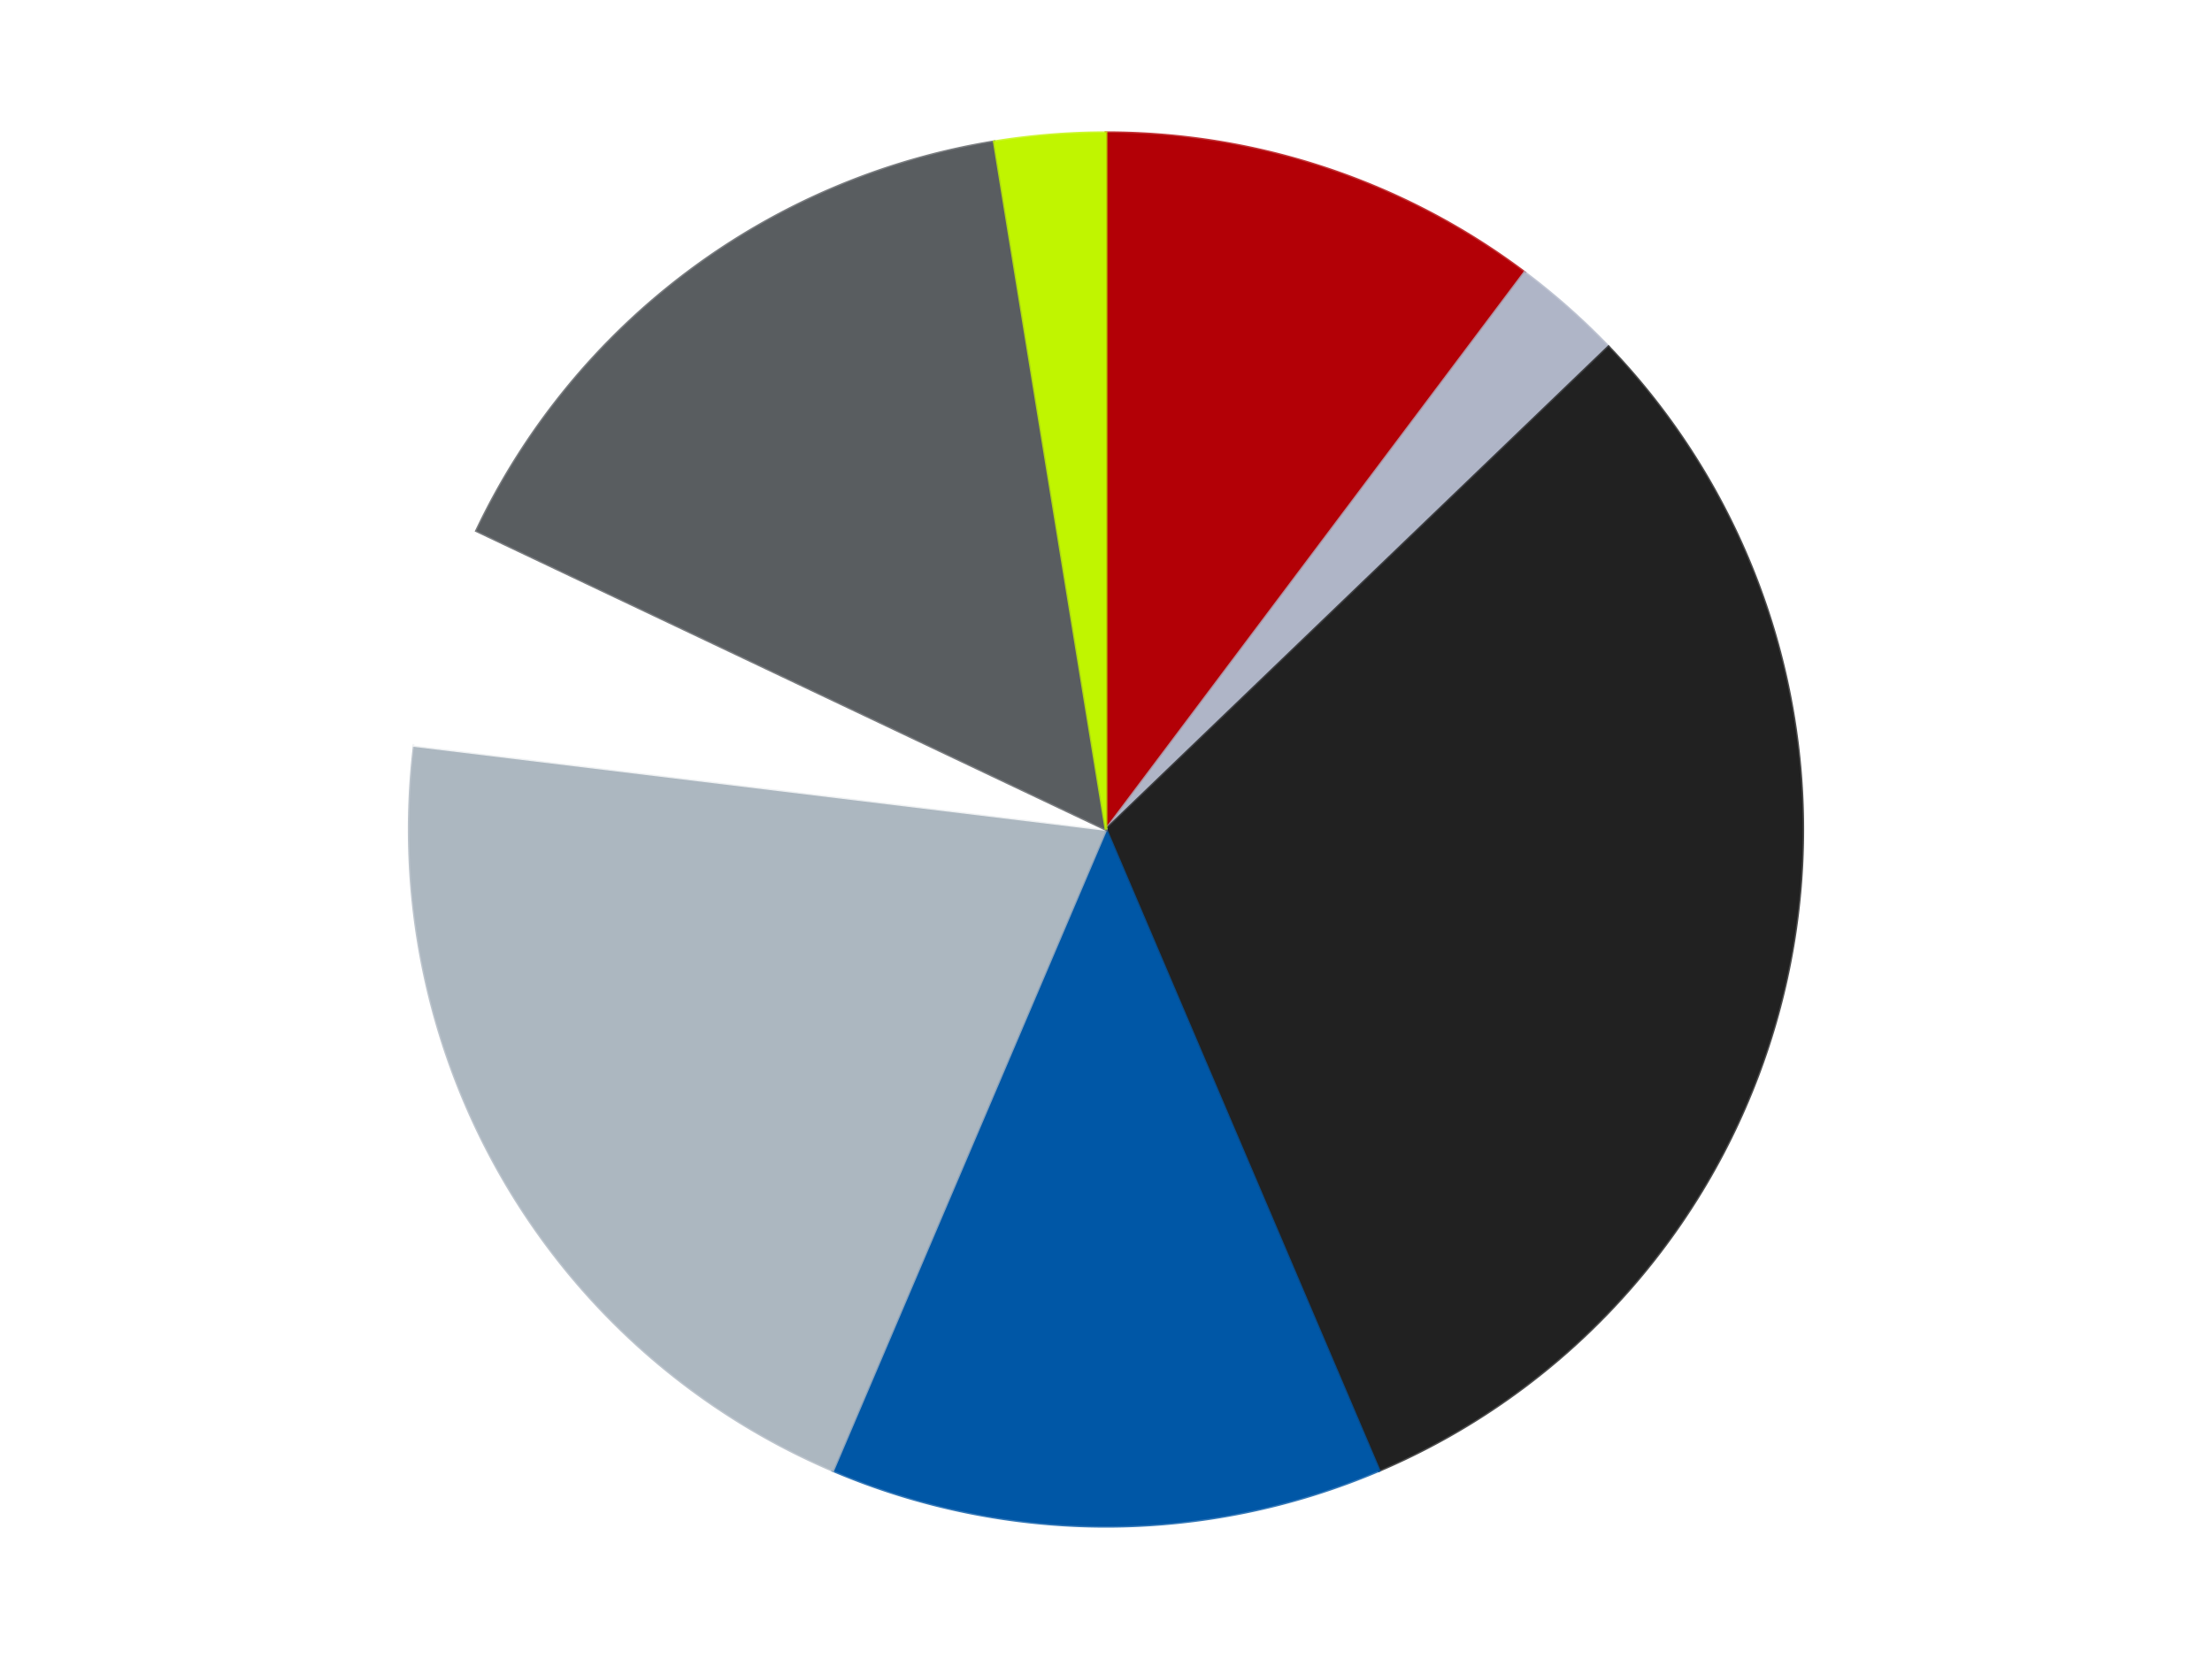
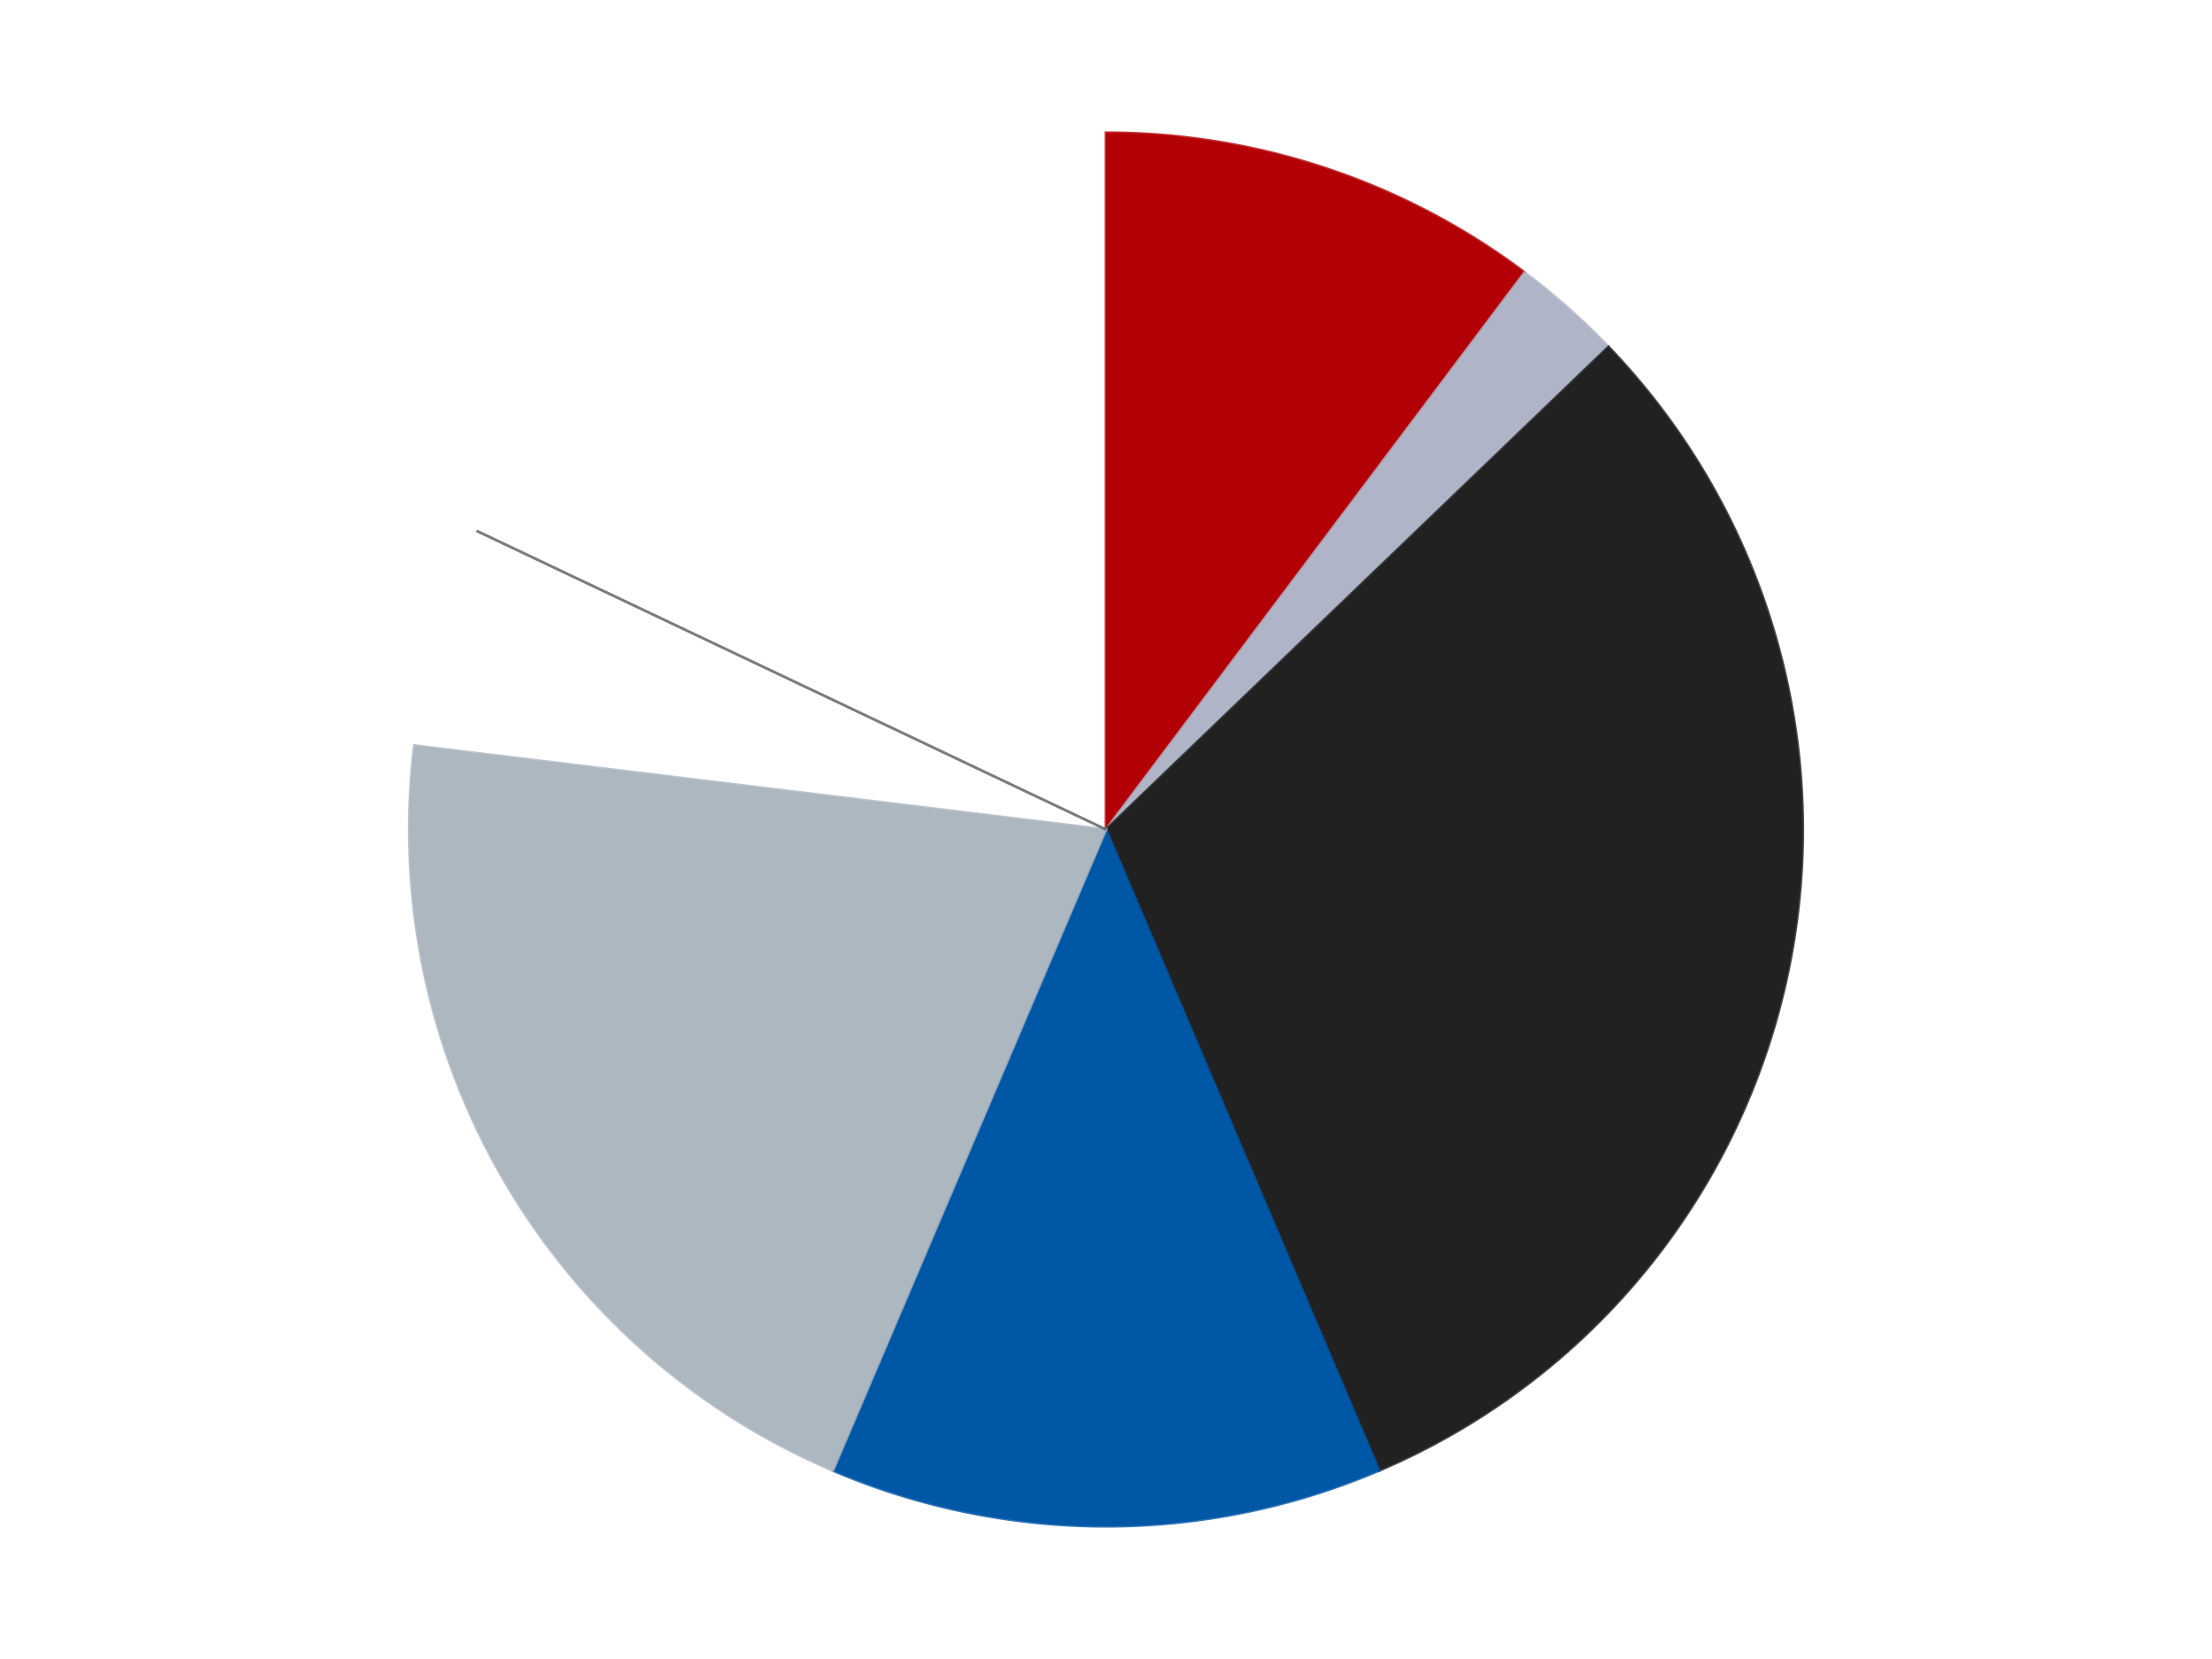
<svg xmlns="http://www.w3.org/2000/svg" xmlns:xlink="http://www.w3.org/1999/xlink" id="chart-21dff862-6d8c-47aa-bea8-a36903823bdb" class="pygal-chart" viewBox="0 0 800 600">
  <defs>
    <style type="text/css">#chart-21dff862-6d8c-47aa-bea8-a36903823bdb{-webkit-user-select:none;-webkit-font-smoothing:antialiased;font-family:Consolas,"Liberation Mono",Menlo,Courier,monospace}#chart-21dff862-6d8c-47aa-bea8-a36903823bdb .title{font-family:Consolas,"Liberation Mono",Menlo,Courier,monospace;font-size:16px}#chart-21dff862-6d8c-47aa-bea8-a36903823bdb .legends .legend text{font-family:Consolas,"Liberation Mono",Menlo,Courier,monospace;font-size:14px}#chart-21dff862-6d8c-47aa-bea8-a36903823bdb .axis text{font-family:Consolas,"Liberation Mono",Menlo,Courier,monospace;font-size:10px}#chart-21dff862-6d8c-47aa-bea8-a36903823bdb .axis text.major{font-family:Consolas,"Liberation Mono",Menlo,Courier,monospace;font-size:10px}#chart-21dff862-6d8c-47aa-bea8-a36903823bdb .text-overlay text.value{font-family:Consolas,"Liberation Mono",Menlo,Courier,monospace;font-size:16px}#chart-21dff862-6d8c-47aa-bea8-a36903823bdb .text-overlay text.label{font-family:Consolas,"Liberation Mono",Menlo,Courier,monospace;font-size:10px}#chart-21dff862-6d8c-47aa-bea8-a36903823bdb .tooltip{font-family:Consolas,"Liberation Mono",Menlo,Courier,monospace;font-size:14px}#chart-21dff862-6d8c-47aa-bea8-a36903823bdb text.no_data{font-family:Consolas,"Liberation Mono",Menlo,Courier,monospace;font-size:64px}
#chart-21dff862-6d8c-47aa-bea8-a36903823bdb{background-color:transparent}#chart-21dff862-6d8c-47aa-bea8-a36903823bdb path,#chart-21dff862-6d8c-47aa-bea8-a36903823bdb line,#chart-21dff862-6d8c-47aa-bea8-a36903823bdb rect,#chart-21dff862-6d8c-47aa-bea8-a36903823bdb circle{-webkit-transition:150ms;-moz-transition:150ms;transition:150ms}#chart-21dff862-6d8c-47aa-bea8-a36903823bdb .graph &gt; .background{fill:transparent}#chart-21dff862-6d8c-47aa-bea8-a36903823bdb .plot &gt; .background{fill:transparent}#chart-21dff862-6d8c-47aa-bea8-a36903823bdb .graph{fill:rgba(0,0,0,.87)}#chart-21dff862-6d8c-47aa-bea8-a36903823bdb text.no_data{fill:rgba(0,0,0,1)}#chart-21dff862-6d8c-47aa-bea8-a36903823bdb .title{fill:rgba(0,0,0,1)}#chart-21dff862-6d8c-47aa-bea8-a36903823bdb .legends .legend text{fill:rgba(0,0,0,.87)}#chart-21dff862-6d8c-47aa-bea8-a36903823bdb .legends .legend:hover text{fill:rgba(0,0,0,1)}#chart-21dff862-6d8c-47aa-bea8-a36903823bdb .axis .line{stroke:rgba(0,0,0,1)}#chart-21dff862-6d8c-47aa-bea8-a36903823bdb .axis .guide.line{stroke:rgba(0,0,0,.54)}#chart-21dff862-6d8c-47aa-bea8-a36903823bdb .axis .major.line{stroke:rgba(0,0,0,.87)}#chart-21dff862-6d8c-47aa-bea8-a36903823bdb .axis text.major{fill:rgba(0,0,0,1)}#chart-21dff862-6d8c-47aa-bea8-a36903823bdb .axis.y .guides:hover .guide.line,#chart-21dff862-6d8c-47aa-bea8-a36903823bdb .line-graph .axis.x .guides:hover .guide.line,#chart-21dff862-6d8c-47aa-bea8-a36903823bdb .stackedline-graph .axis.x .guides:hover .guide.line,#chart-21dff862-6d8c-47aa-bea8-a36903823bdb .xy-graph .axis.x .guides:hover .guide.line{stroke:rgba(0,0,0,1)}#chart-21dff862-6d8c-47aa-bea8-a36903823bdb .axis .guides:hover text{fill:rgba(0,0,0,1)}#chart-21dff862-6d8c-47aa-bea8-a36903823bdb .reactive{fill-opacity:1.0;stroke-opacity:.8;stroke-width:1}#chart-21dff862-6d8c-47aa-bea8-a36903823bdb .ci{stroke:rgba(0,0,0,.87)}#chart-21dff862-6d8c-47aa-bea8-a36903823bdb .reactive.active,#chart-21dff862-6d8c-47aa-bea8-a36903823bdb .active .reactive{fill-opacity:0.6;stroke-opacity:.9;stroke-width:4}#chart-21dff862-6d8c-47aa-bea8-a36903823bdb .ci .reactive.active{stroke-width:1.5}#chart-21dff862-6d8c-47aa-bea8-a36903823bdb .series text{fill:rgba(0,0,0,1)}#chart-21dff862-6d8c-47aa-bea8-a36903823bdb .tooltip rect{fill:transparent;stroke:rgba(0,0,0,1);-webkit-transition:opacity 150ms;-moz-transition:opacity 150ms;transition:opacity 150ms}#chart-21dff862-6d8c-47aa-bea8-a36903823bdb .tooltip .label{fill:rgba(0,0,0,.87)}#chart-21dff862-6d8c-47aa-bea8-a36903823bdb .tooltip .label{fill:rgba(0,0,0,.87)}#chart-21dff862-6d8c-47aa-bea8-a36903823bdb .tooltip .legend{font-size:.8em;fill:rgba(0,0,0,.54)}#chart-21dff862-6d8c-47aa-bea8-a36903823bdb .tooltip .x_label{font-size:.6em;fill:rgba(0,0,0,1)}#chart-21dff862-6d8c-47aa-bea8-a36903823bdb .tooltip .xlink{font-size:.5em;text-decoration:underline}#chart-21dff862-6d8c-47aa-bea8-a36903823bdb .tooltip .value{font-size:1.5em}#chart-21dff862-6d8c-47aa-bea8-a36903823bdb .bound{font-size:.5em}#chart-21dff862-6d8c-47aa-bea8-a36903823bdb .max-value{font-size:.75em;fill:rgba(0,0,0,.54)}#chart-21dff862-6d8c-47aa-bea8-a36903823bdb .map-element{fill:transparent;stroke:rgba(0,0,0,.54) !important}#chart-21dff862-6d8c-47aa-bea8-a36903823bdb .map-element .reactive{fill-opacity:inherit;stroke-opacity:inherit}#chart-21dff862-6d8c-47aa-bea8-a36903823bdb .color-0,#chart-21dff862-6d8c-47aa-bea8-a36903823bdb .color-0 a:visited{stroke:#F44336;fill:#F44336}#chart-21dff862-6d8c-47aa-bea8-a36903823bdb .color-1,#chart-21dff862-6d8c-47aa-bea8-a36903823bdb .color-1 a:visited{stroke:#3F51B5;fill:#3F51B5}#chart-21dff862-6d8c-47aa-bea8-a36903823bdb .color-2,#chart-21dff862-6d8c-47aa-bea8-a36903823bdb .color-2 a:visited{stroke:#009688;fill:#009688}#chart-21dff862-6d8c-47aa-bea8-a36903823bdb .color-3,#chart-21dff862-6d8c-47aa-bea8-a36903823bdb .color-3 a:visited{stroke:#FFC107;fill:#FFC107}#chart-21dff862-6d8c-47aa-bea8-a36903823bdb .color-4,#chart-21dff862-6d8c-47aa-bea8-a36903823bdb .color-4 a:visited{stroke:#FF5722;fill:#FF5722}#chart-21dff862-6d8c-47aa-bea8-a36903823bdb .color-5,#chart-21dff862-6d8c-47aa-bea8-a36903823bdb .color-5 a:visited{stroke:#9C27B0;fill:#9C27B0}#chart-21dff862-6d8c-47aa-bea8-a36903823bdb .color-6,#chart-21dff862-6d8c-47aa-bea8-a36903823bdb .color-6 a:visited{stroke:#03A9F4;fill:#03A9F4}#chart-21dff862-6d8c-47aa-bea8-a36903823bdb .color-7,#chart-21dff862-6d8c-47aa-bea8-a36903823bdb .color-7 a:visited{stroke:#8BC34A;fill:#8BC34A}#chart-21dff862-6d8c-47aa-bea8-a36903823bdb .text-overlay .color-0 text{fill:black}#chart-21dff862-6d8c-47aa-bea8-a36903823bdb .text-overlay .color-1 text{fill:black}#chart-21dff862-6d8c-47aa-bea8-a36903823bdb .text-overlay .color-2 text{fill:black}#chart-21dff862-6d8c-47aa-bea8-a36903823bdb .text-overlay .color-3 text{fill:black}#chart-21dff862-6d8c-47aa-bea8-a36903823bdb .text-overlay .color-4 text{fill:black}#chart-21dff862-6d8c-47aa-bea8-a36903823bdb .text-overlay .color-5 text{fill:black}#chart-21dff862-6d8c-47aa-bea8-a36903823bdb .text-overlay .color-6 text{fill:black}#chart-21dff862-6d8c-47aa-bea8-a36903823bdb .text-overlay .color-7 text{fill:black}
#chart-21dff862-6d8c-47aa-bea8-a36903823bdb text.no_data{text-anchor:middle}#chart-21dff862-6d8c-47aa-bea8-a36903823bdb .guide.line{fill:none}#chart-21dff862-6d8c-47aa-bea8-a36903823bdb .centered{text-anchor:middle}#chart-21dff862-6d8c-47aa-bea8-a36903823bdb .title{text-anchor:middle}#chart-21dff862-6d8c-47aa-bea8-a36903823bdb .legends .legend text{fill-opacity:1}#chart-21dff862-6d8c-47aa-bea8-a36903823bdb .axis.x text{text-anchor:middle}#chart-21dff862-6d8c-47aa-bea8-a36903823bdb .axis.x:not(.web) text[transform]{text-anchor:start}#chart-21dff862-6d8c-47aa-bea8-a36903823bdb .axis.x:not(.web) text[transform].backwards{text-anchor:end}#chart-21dff862-6d8c-47aa-bea8-a36903823bdb .axis.y text{text-anchor:end}#chart-21dff862-6d8c-47aa-bea8-a36903823bdb .axis.y text[transform].backwards{text-anchor:start}#chart-21dff862-6d8c-47aa-bea8-a36903823bdb .axis.y2 text{text-anchor:start}#chart-21dff862-6d8c-47aa-bea8-a36903823bdb .axis.y2 text[transform].backwards{text-anchor:end}#chart-21dff862-6d8c-47aa-bea8-a36903823bdb .axis .guide.line{stroke-dasharray:4,4;stroke:black}#chart-21dff862-6d8c-47aa-bea8-a36903823bdb .axis .major.guide.line{stroke-dasharray:6,6;stroke:black}#chart-21dff862-6d8c-47aa-bea8-a36903823bdb .horizontal .axis.y .guide.line,#chart-21dff862-6d8c-47aa-bea8-a36903823bdb .horizontal .axis.y2 .guide.line,#chart-21dff862-6d8c-47aa-bea8-a36903823bdb .vertical .axis.x .guide.line{opacity:0}#chart-21dff862-6d8c-47aa-bea8-a36903823bdb .horizontal .axis.always_show .guide.line,#chart-21dff862-6d8c-47aa-bea8-a36903823bdb .vertical .axis.always_show .guide.line{opacity:1 !important}#chart-21dff862-6d8c-47aa-bea8-a36903823bdb .axis.y .guides:hover .guide.line,#chart-21dff862-6d8c-47aa-bea8-a36903823bdb .axis.y2 .guides:hover .guide.line,#chart-21dff862-6d8c-47aa-bea8-a36903823bdb .axis.x .guides:hover .guide.line{opacity:1}#chart-21dff862-6d8c-47aa-bea8-a36903823bdb .axis .guides:hover text{opacity:1}#chart-21dff862-6d8c-47aa-bea8-a36903823bdb .nofill{fill:none}#chart-21dff862-6d8c-47aa-bea8-a36903823bdb .subtle-fill{fill-opacity:.2}#chart-21dff862-6d8c-47aa-bea8-a36903823bdb .dot{stroke-width:1px;fill-opacity:1;stroke-opacity:1}#chart-21dff862-6d8c-47aa-bea8-a36903823bdb .dot.active{stroke-width:5px}#chart-21dff862-6d8c-47aa-bea8-a36903823bdb .dot.negative{fill:transparent}#chart-21dff862-6d8c-47aa-bea8-a36903823bdb text,#chart-21dff862-6d8c-47aa-bea8-a36903823bdb tspan{stroke:none !important}#chart-21dff862-6d8c-47aa-bea8-a36903823bdb .series text.active{opacity:1}#chart-21dff862-6d8c-47aa-bea8-a36903823bdb .tooltip rect{fill-opacity:.95;stroke-width:.5}#chart-21dff862-6d8c-47aa-bea8-a36903823bdb .tooltip text{fill-opacity:1}#chart-21dff862-6d8c-47aa-bea8-a36903823bdb .showable{visibility:hidden}#chart-21dff862-6d8c-47aa-bea8-a36903823bdb .showable.shown{visibility:visible}#chart-21dff862-6d8c-47aa-bea8-a36903823bdb .gauge-background{fill:rgba(229,229,229,1);stroke:none}#chart-21dff862-6d8c-47aa-bea8-a36903823bdb .bg-lines{stroke:transparent;stroke-width:2px}</style>
    <script type="text/javascript">window.pygal = window.pygal || {};window.pygal.config = window.pygal.config || {};window.pygal.config['21dff862-6d8c-47aa-bea8-a36903823bdb'] = {"allow_interruptions": false, "box_mode": "extremes", "classes": ["pygal-chart"], "css": ["file://style.css", "file://graph.css"], "defs": [], "disable_xml_declaration": false, "dots_size": 2.5, "dynamic_print_values": false, "explicit_size": false, "fill": false, "force_uri_protocol": "https", "formatter": null, "half_pie": false, "height": 600, "include_x_axis": false, "inner_radius": 0, "interpolate": null, "interpolation_parameters": {}, "interpolation_precision": 250, "inverse_y_axis": false, "js": ["//kozea.github.io/pygal.js/2.0.x/pygal-tooltips.min.js"], "legend_at_bottom": false, "legend_at_bottom_columns": null, "legend_box_size": 12, "logarithmic": false, "margin": 20, "margin_bottom": null, "margin_left": null, "margin_right": null, "margin_top": null, "max_scale": 16, "min_scale": 4, "missing_value_fill_truncation": "x", "no_data_text": "No data", "no_prefix": false, "order_min": null, "pretty_print": false, "print_labels": false, "print_values": false, "print_values_position": "center", "print_zeroes": true, "range": null, "rounded_bars": null, "secondary_range": null, "show_dots": true, "show_legend": false, "show_minor_x_labels": true, "show_minor_y_labels": true, "show_only_major_dots": false, "show_x_guides": false, "show_x_labels": true, "show_y_guides": true, "show_y_labels": true, "spacing": 10, "stack_from_top": false, "strict": false, "stroke": true, "stroke_style": null, "style": {"background": "transparent", "ci_colors": [], "colors": ["#F44336", "#3F51B5", "#009688", "#FFC107", "#FF5722", "#9C27B0", "#03A9F4", "#8BC34A", "#FF9800", "#E91E63", "#2196F3", "#4CAF50", "#FFEB3B", "#673AB7", "#00BCD4", "#CDDC39", "#9E9E9E", "#607D8B"], "dot_opacity": "1", "font_family": "Consolas, \"Liberation Mono\", Menlo, Courier, monospace", "foreground": "rgba(0, 0, 0, .87)", "foreground_strong": "rgba(0, 0, 0, 1)", "foreground_subtle": "rgba(0, 0, 0, .54)", "guide_stroke_color": "black", "guide_stroke_dasharray": "4,4", "label_font_family": "Consolas, \"Liberation Mono\", Menlo, Courier, monospace", "label_font_size": 10, "legend_font_family": "Consolas, \"Liberation Mono\", Menlo, Courier, monospace", "legend_font_size": 14, "major_guide_stroke_color": "black", "major_guide_stroke_dasharray": "6,6", "major_label_font_family": "Consolas, \"Liberation Mono\", Menlo, Courier, monospace", "major_label_font_size": 10, "no_data_font_family": "Consolas, \"Liberation Mono\", Menlo, Courier, monospace", "no_data_font_size": 64, "opacity": "1.0", "opacity_hover": "0.6", "plot_background": "transparent", "stroke_opacity": ".8", "stroke_opacity_hover": ".9", "stroke_width": "1", "stroke_width_hover": "4", "title_font_family": "Consolas, \"Liberation Mono\", Menlo, Courier, monospace", "title_font_size": 16, "tooltip_font_family": "Consolas, \"Liberation Mono\", Menlo, Courier, monospace", "tooltip_font_size": 14, "transition": "150ms", "value_background": "rgba(229, 229, 229, 1)", "value_colors": [], "value_font_family": "Consolas, \"Liberation Mono\", Menlo, Courier, monospace", "value_font_size": 16, "value_label_font_family": "Consolas, \"Liberation Mono\", Menlo, Courier, monospace", "value_label_font_size": 10}, "title": null, "tooltip_border_radius": 0, "tooltip_fancy_mode": true, "truncate_label": null, "truncate_legend": null, "width": 800, "x_label_rotation": 0, "x_labels": null, "x_labels_major": null, "x_labels_major_count": null, "x_labels_major_every": null, "x_title": null, "xrange": null, "y_label_rotation": 0, "y_labels": null, "y_labels_major": null, "y_labels_major_count": null, "y_labels_major_every": null, "y_title": null, "zero": 0, "legends": ["Red", "Light Bluish Gray", "Black", "Blue", "Pearl Light Gray", "White", "Dark Bluish Gray", "Trans-Neon Green"]}</script>
    <script type="text/javascript" xlink:href="https://kozea.github.io/pygal.js/2.0.x/pygal-tooltips.min.js" />
  </defs>
  <title>Pygal</title>
  <g class="graph pie-graph vertical">
-     <rect x="0" y="0" width="800" height="600" class="background" />
    <g transform="translate(20, 20)" class="plot">
-       <rect x="0" y="0" width="760" height="560" class="background" />
      <g class="series serie-0 color-0">
        <g class="slices">
          <g class="slice" style="fill: #B30006; stroke: #B30006">
            <path d="M380 28 A252 252 0 0 1 531.387 78.54 L380 280 A0 0 0 0 0 380 280 z" class="slice reactive tooltip-trigger" />
            <desc class="value">4</desc>
            <desc class="x centered">419.90016721898553</desc>
            <desc class="y centered">160.48440831465967</desc>
          </g>
        </g>
      </g>
      <g class="series serie-1 color-1">
        <g class="slices">
          <g class="slice" style="fill: #AFB5C7; stroke: #AFB5C7">
            <path d="M531.387 78.54 A252 252 0 0 1 561.743 105.433 L380 280 A0 0 0 0 0 380 280 z" class="slice reactive tooltip-trigger" />
            <desc class="value">1</desc>
            <desc class="x centered">463.55345493834017</desc>
            <desc class="y centered">185.68764573044126</desc>
          </g>
        </g>
      </g>
      <g class="series serie-2 color-2">
        <g class="slices">
          <g class="slice" style="fill: #212121; stroke: #212121">
            <path d="M561.743 105.433 A252 252 0 0 1 478.776 511.835 L380 280 A0 0 0 0 0 380 280 z" class="slice reactive tooltip-trigger" />
            <desc class="value">12</desc>
            <desc class="x centered">503.45362215732575</desc>
            <desc class="y centered">305.2032374157816</desc>
          </g>
        </g>
      </g>
      <g class="series serie-3 color-3">
        <g class="slices">
          <g class="slice" style="fill: #0057A6; stroke: #0057A6">
            <path d="M478.776 511.835 A252 252 0 0 1 281.224 511.835 L380 280 A0 0 0 0 0 380 280 z" class="slice reactive tooltip-trigger" />
            <desc class="value">5</desc>
            <desc class="x centered">380.0</desc>
            <desc class="y centered">406.0</desc>
          </g>
        </g>
      </g>
      <g class="series serie-4 color-4">
        <g class="slices">
          <g class="slice" style="fill: #ACB7C0; stroke: #ACB7C0">
            <path d="M281.224 511.835 A252 252 0 0 1 129.837 249.625 L380 280 A0 0 0 0 0 380 280 z" class="slice reactive tooltip-trigger" />
            <desc class="value">8</desc>
            <desc class="x centered">270.8807991231608</desc>
            <desc class="y centered">343.00000000000006</desc>
          </g>
        </g>
      </g>
      <g class="series serie-5 color-5">
        <g class="slices">
          <g class="slice" style="fill: #FFFFFF; stroke: #FFFFFF">
-             <path d="M129.837 249.625 A252 252 0 0 1 152.33 171.969 L380 280 A0 0 0 0 0 380 280 z" class="slice reactive tooltip-trigger" />
            <desc class="value">2</desc>
            <desc class="x centered">258.9747179344471</desc>
            <desc class="y centered">244.94459954652703</desc>
          </g>
        </g>
      </g>
      <g class="series serie-6 color-6">
        <g class="slices">
          <g class="slice" style="fill: #595D60; stroke: #595D60">
-             <path d="M152.33 171.969 A252 252 0 0 1 339.576 31.263 L380 280 A0 0 0 0 0 380 280 z" class="slice reactive tooltip-trigger" />
+             <path d="M152.33 171.969 L380 280 A0 0 0 0 0 380 280 z" class="slice reactive tooltip-trigger" />
            <desc class="value">6</desc>
            <desc class="x centered">304.30647470601457</desc>
            <desc class="y centered">179.2702118111589</desc>
          </g>
        </g>
      </g>
      <g class="series serie-7 color-7">
        <g class="slices">
          <g class="slice" style="fill: #C0F500; stroke: #C0F500">
-             <path d="M339.576 31.263 A252 252 0 0 1 380 28 L380 280 A0 0 0 0 0 380 280 z" class="slice reactive tooltip-trigger" />
            <desc class="value">1</desc>
            <desc class="x centered">369.86121234169246</desc>
            <desc class="y centered">154.40857917508953</desc>
          </g>
        </g>
      </g>
    </g>
    <g class="titles" />
    <g transform="translate(20, 20)" class="plot overlay">
      <g class="series serie-0 color-0" />
      <g class="series serie-1 color-1" />
      <g class="series serie-2 color-2" />
      <g class="series serie-3 color-3" />
      <g class="series serie-4 color-4" />
      <g class="series serie-5 color-5" />
      <g class="series serie-6 color-6" />
      <g class="series serie-7 color-7" />
    </g>
    <g transform="translate(20, 20)" class="plot text-overlay">
      <g class="series serie-0 color-0" />
      <g class="series serie-1 color-1" />
      <g class="series serie-2 color-2" />
      <g class="series serie-3 color-3" />
      <g class="series serie-4 color-4" />
      <g class="series serie-5 color-5" />
      <g class="series serie-6 color-6" />
      <g class="series serie-7 color-7" />
    </g>
    <g transform="translate(20, 20)" class="plot tooltip-overlay">
      <g transform="translate(0 0)" style="opacity: 0" class="tooltip">
        <rect rx="0" ry="0" width="0" height="0" class="tooltip-box" />
        <g class="text" />
      </g>
    </g>
  </g>
</svg>